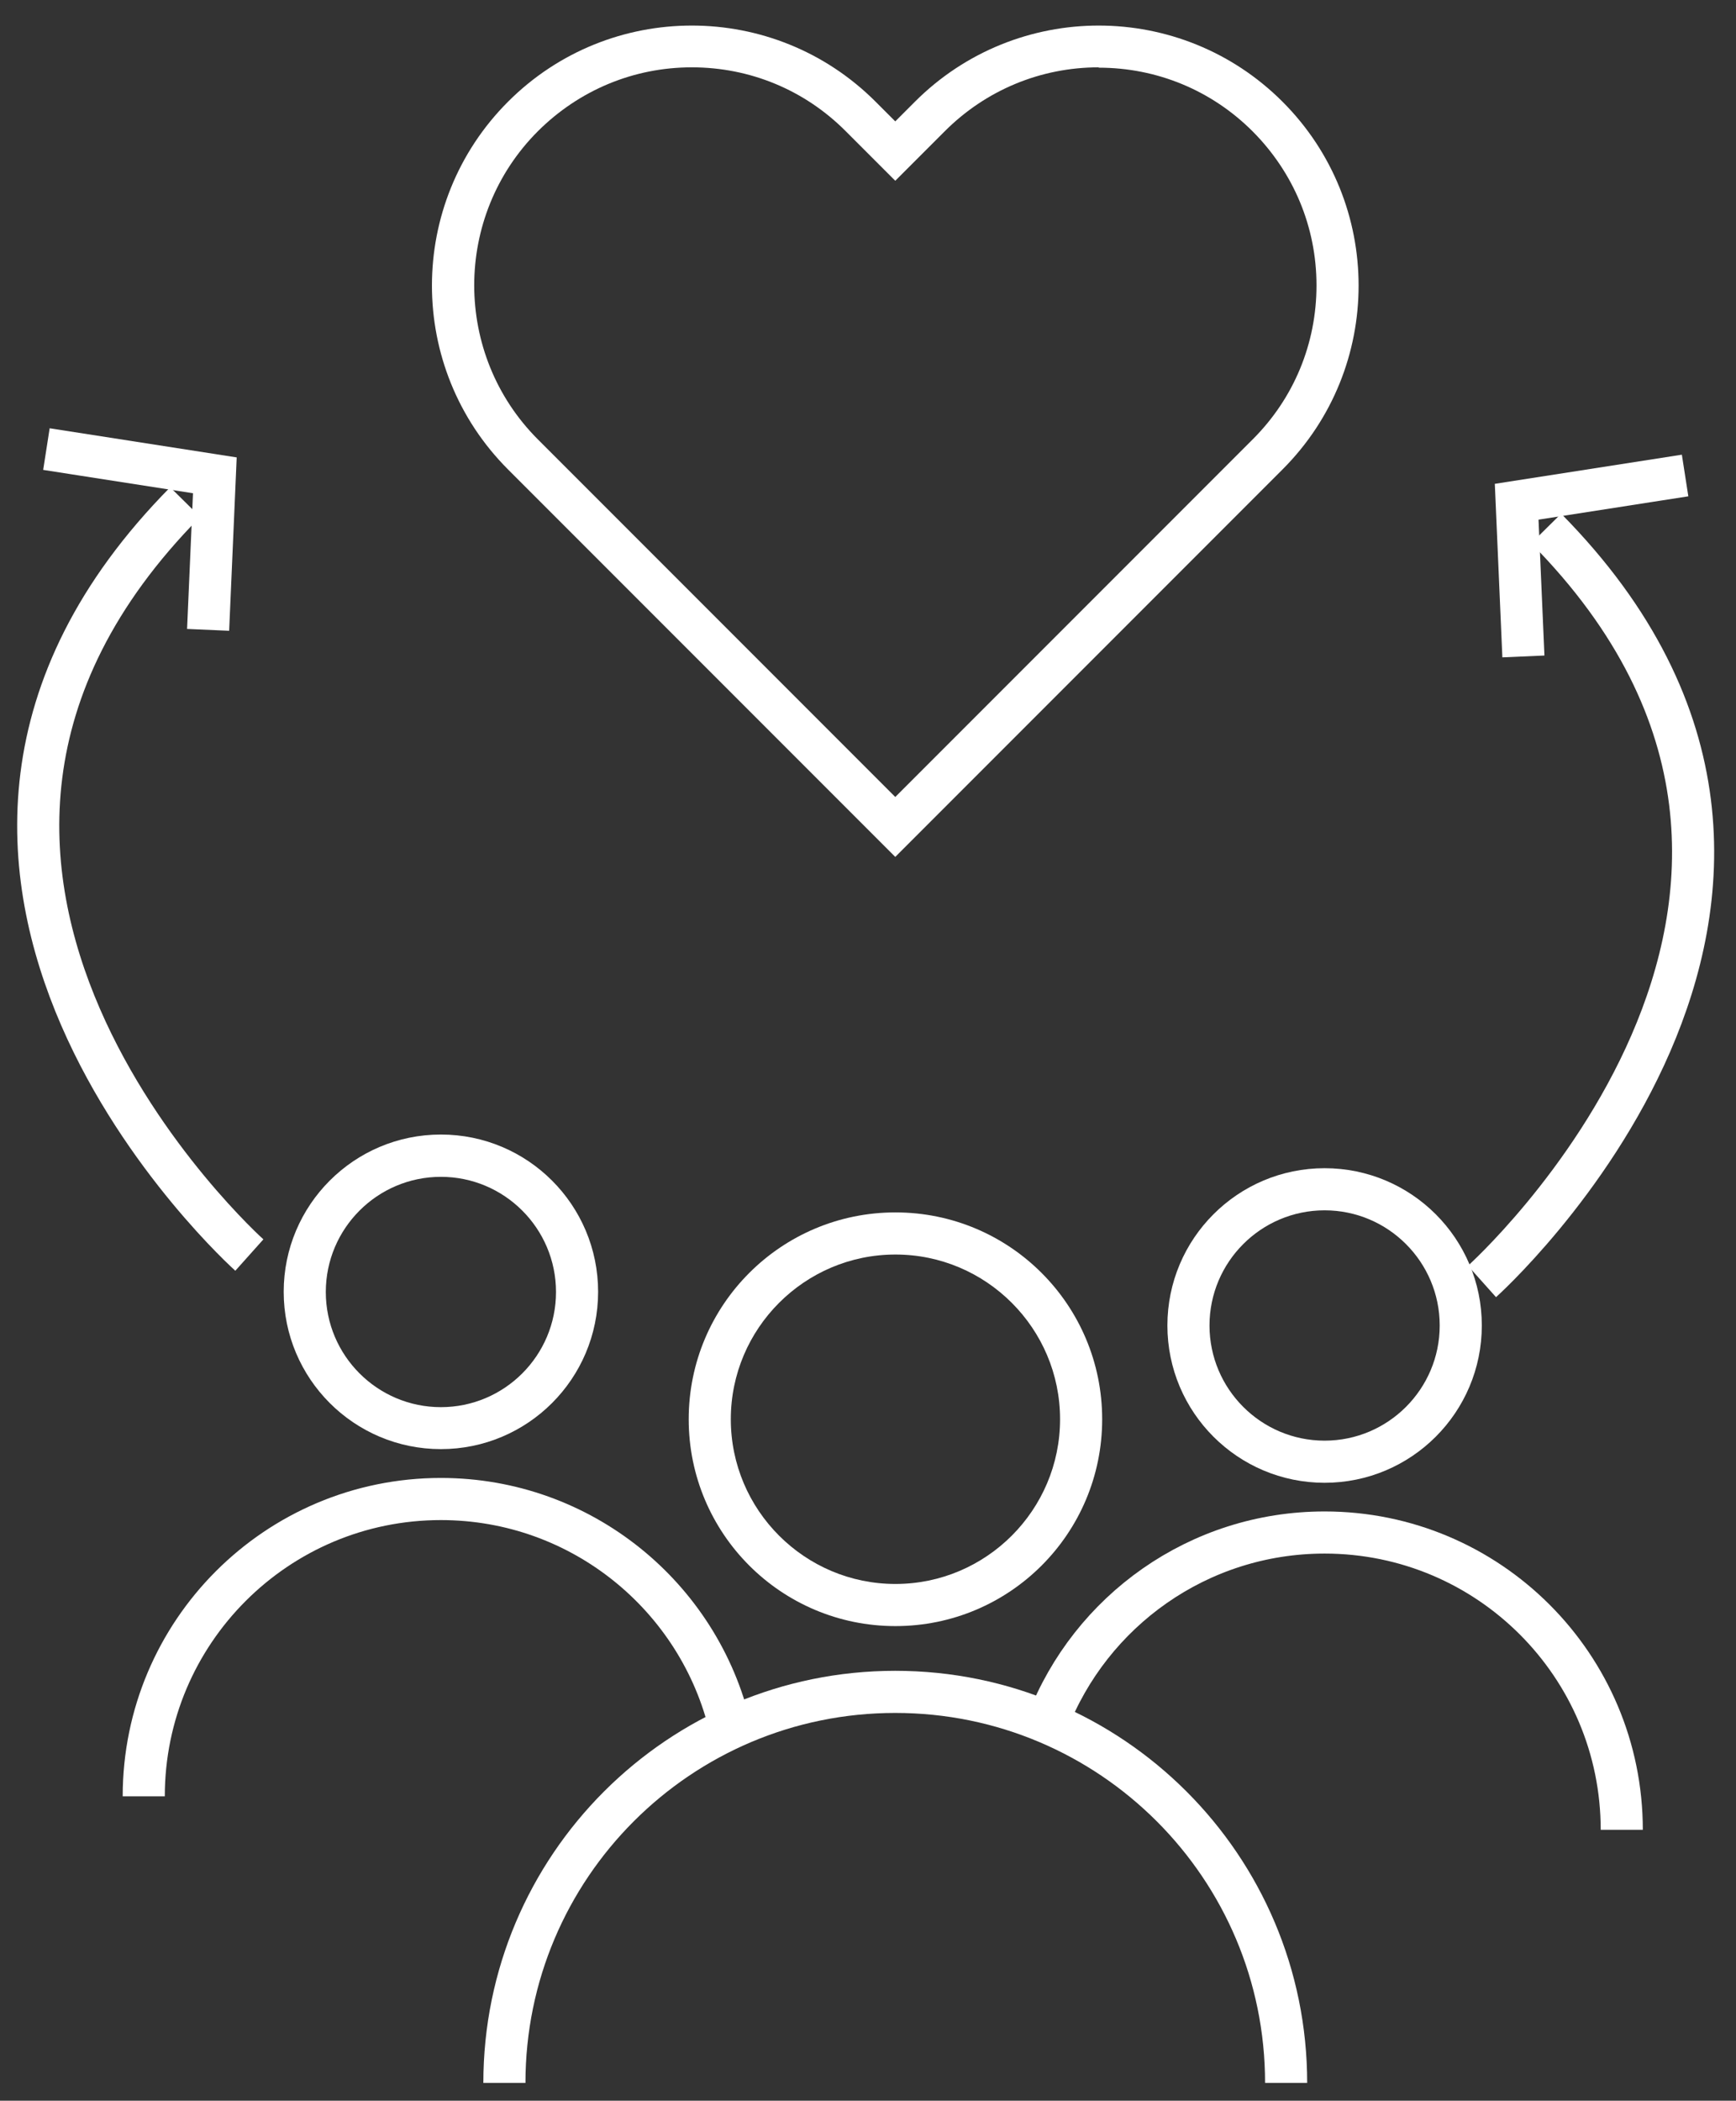
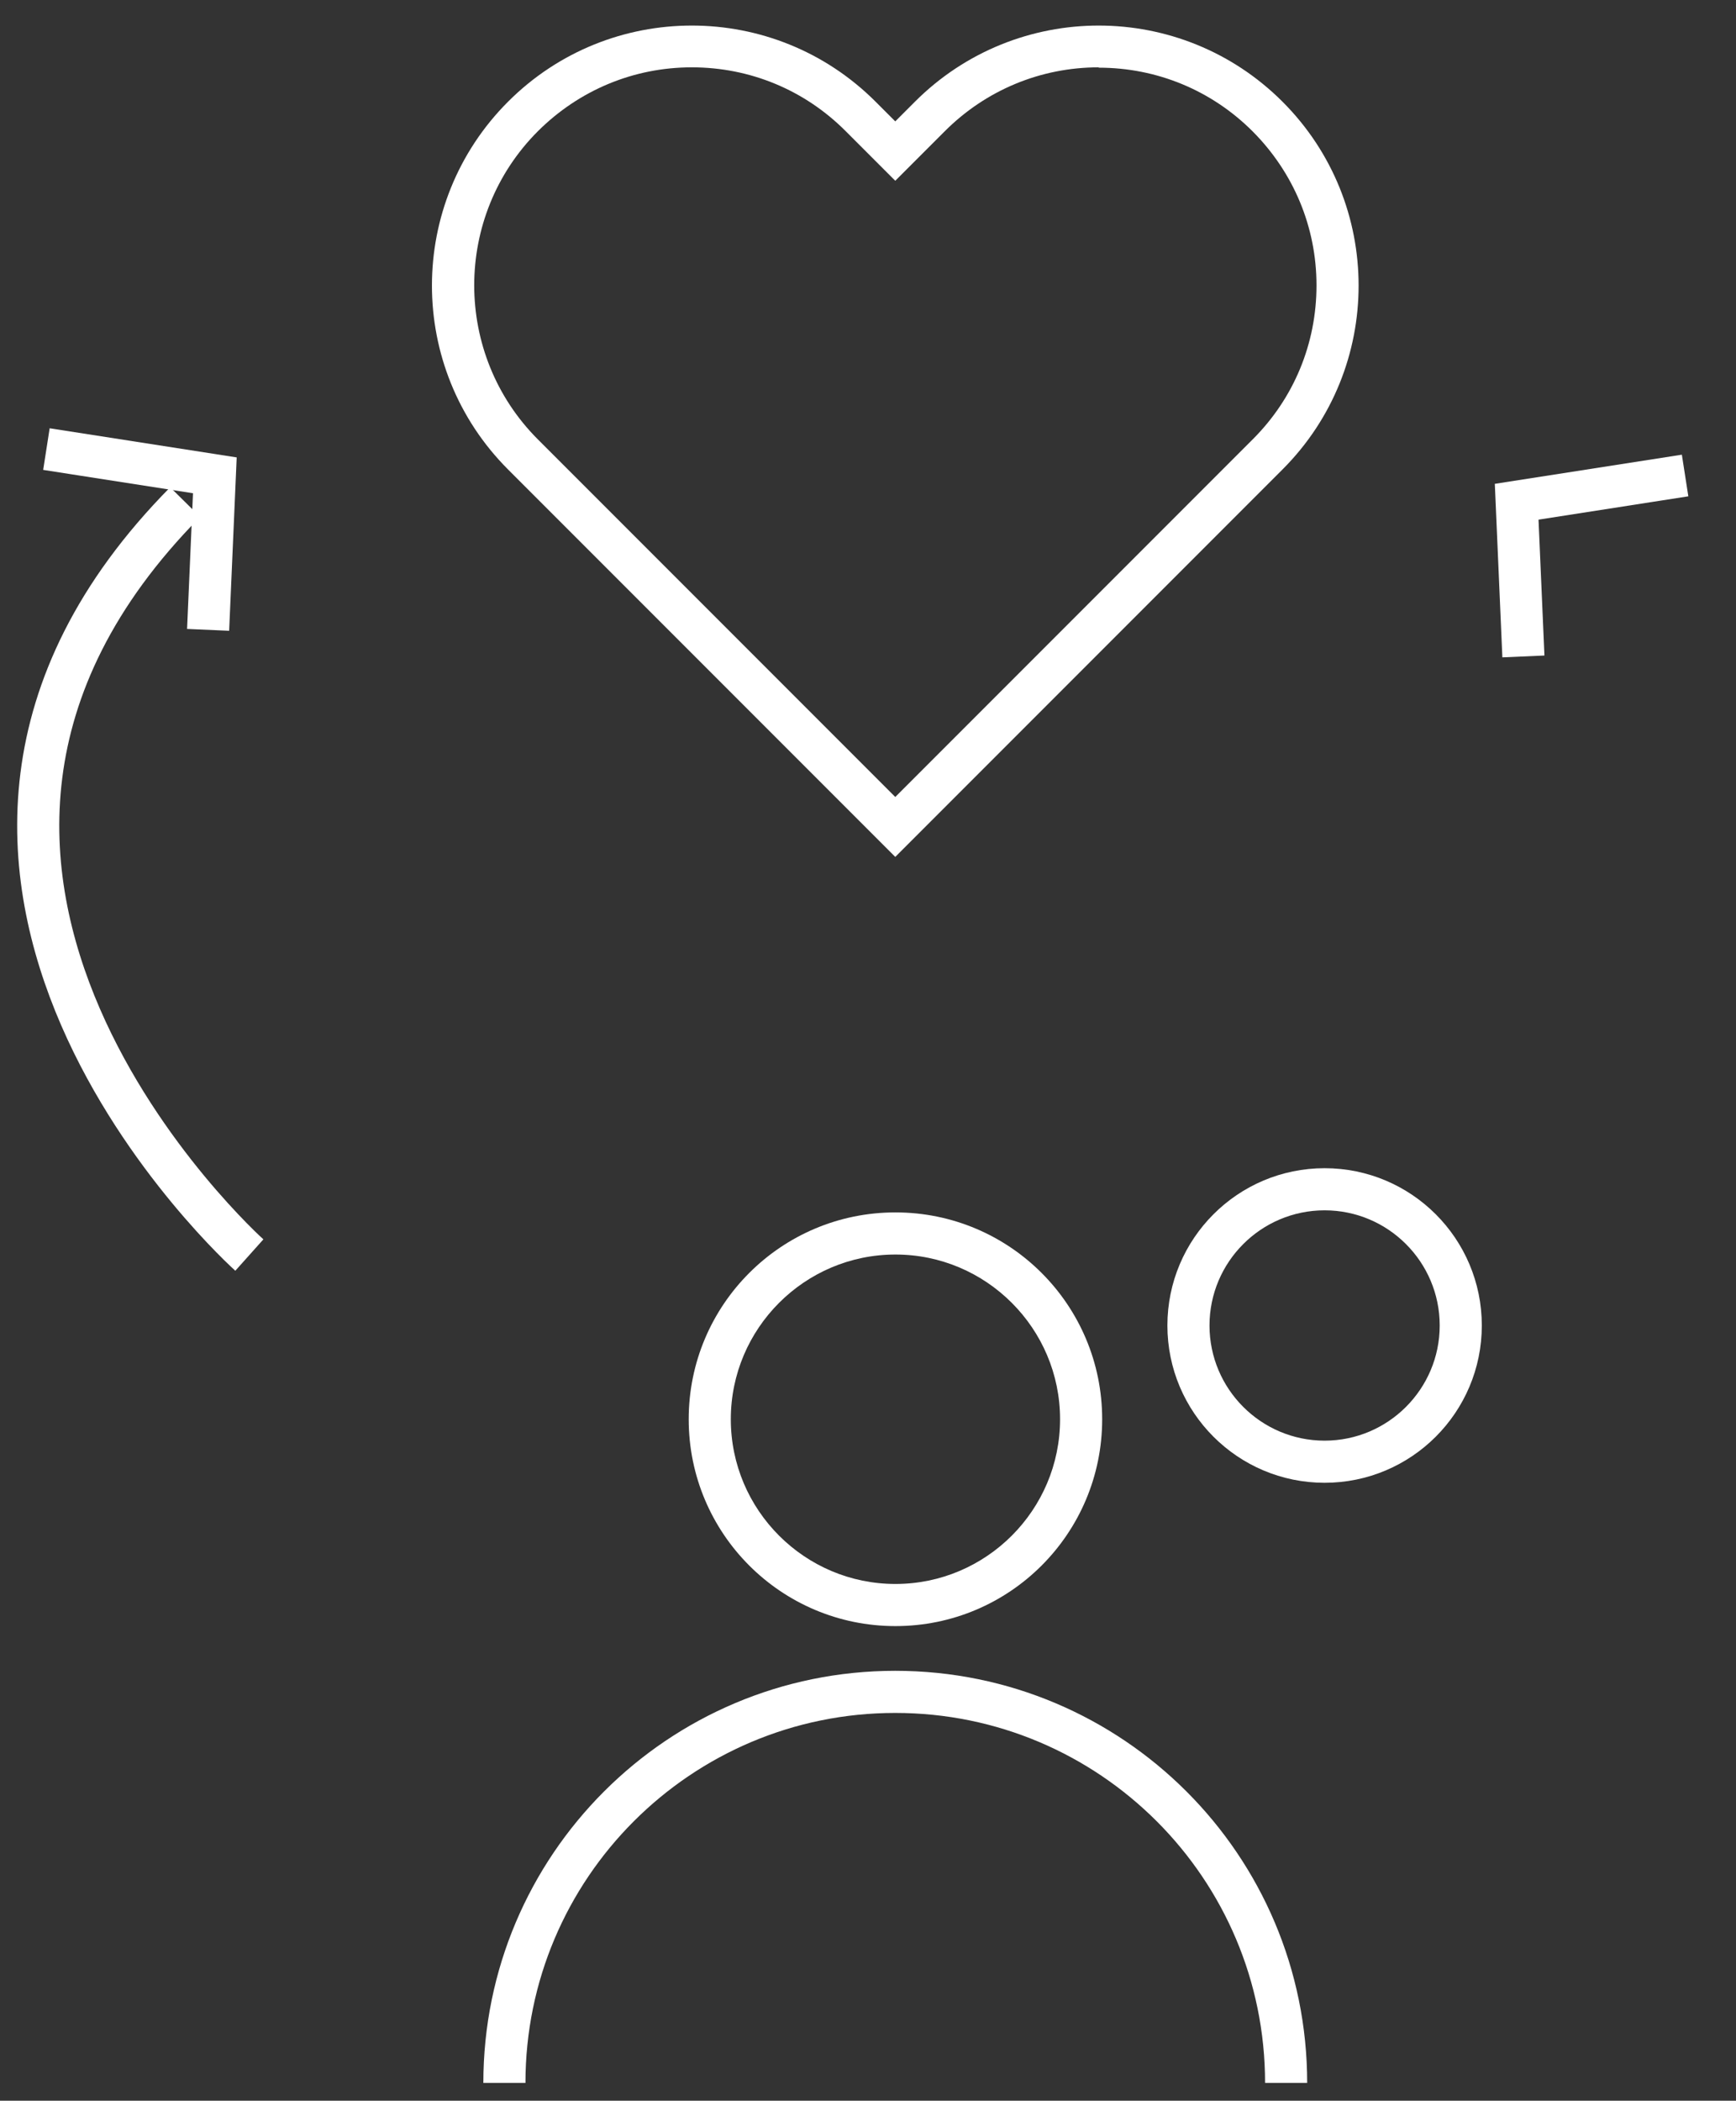
<svg xmlns="http://www.w3.org/2000/svg" id="a" width="100.6" height="121.67" viewBox="0 0 100.6 121.67">
  <rect x="0" y="0" width="100.6" height="121.67" fill="#333333" stroke="none" />
  <defs>
    <style> .b { fill: none; stroke: #fff; stroke-miterlimit: 10; stroke-width: 2.44px; } .c { fill: #fff; } </style>
  </defs>
  <g>
    <g>
-       <path class="c" d="M25.55,68.16c3.68,0,6.67,2.99,6.67,6.67s-2.99,6.67-6.67,6.67-6.67-2.99-6.67-6.67,2.99-6.67,6.67-6.67M25.55,65.71c-5.03,0-9.11,4.08-9.11,9.11s4.08,9.11,9.11,9.11,9.11-4.08,9.11-9.11-4.08-9.11-9.11-9.11h0Z" />
-       <path class="b" d="M8.33,104.04c0-9.51,7.71-17.22,17.22-17.22,8.15,0,14.99,5.67,16.77,13.28" />
-     </g>
+       </g>
    <g>
      <path class="c" d="M76.76,70.1c3.68,0,6.67,2.99,6.67,6.67s-2.99,6.67-6.67,6.67-6.67-2.99-6.67-6.67,2.99-6.67,6.67-6.67M76.76,67.66c-5.03,0-9.11,4.08-9.11,9.11s4.08,9.11,9.11,9.11,9.11-4.08,9.11-9.11-4.08-9.11-9.11-9.11h0Z" />
-       <path class="b" d="M60.7,99.76c2.49-6.44,8.74-11,16.06-11,9.51,0,17.22,7.71,17.22,17.22" />
    </g>
    <g>
      <path class="c" d="M51.89,72.66c5.26,0,9.54,4.28,9.54,9.54s-4.28,9.54-9.54,9.54-9.54-4.28-9.54-9.54,4.28-9.54,9.54-9.54M51.89,70.22c-6.62,0-11.98,5.36-11.98,11.98s5.36,11.98,11.98,11.98,11.98-5.36,11.98-11.98-5.36-11.98-11.98-11.98h0Z" />
      <path class="b" d="M29.23,120.64c0-12.51,10.14-22.65,22.65-22.65s22.65,10.14,22.65,22.65" />
    </g>
  </g>
  <path class="c" d="M63.67,3.92c3.37,0,6.54,1.31,8.92,3.69,2.38,2.39,3.7,5.55,3.7,8.92s-1.31,6.54-3.7,8.92l-20.71,20.71-19.57-19.57-1.14-1.14c-4.92-4.92-4.92-12.93,0-17.85,2.39-2.38,5.55-3.7,8.92-3.7s6.54,1.31,8.92,3.7l1.14,1.14,1.73,1.73,1.73-1.73,1.14-1.14c2.38-2.38,5.55-3.7,8.92-3.7M63.67,1.48c-3.85,0-7.71,1.47-10.65,4.41l-1.14,1.14-1.14-1.14c-2.94-2.94-6.79-4.41-10.65-4.41s-7.71,1.47-10.65,4.41c-5.88,5.88-5.88,15.42,0,21.3l1.14,1.14,21.3,21.3,22.44-22.44c2.94-2.94,4.41-6.79,4.41-10.65s-1.47-7.71-4.41-10.65c-2.94-2.94-6.8-4.41-10.65-4.41h0Z" />
  <g>
    <path class="b" d="M14.45,72.69s-24.85-22.23-3.72-43.61" />
    <polyline class="b" points="2.69 26.01 12.45 27.53 12.06 36.48" />
  </g>
  <g>
-     <path class="b" d="M85.88,74.22s24.85-22.23,3.72-43.61" />
    <polyline class="b" points="97.65 27.54 87.89 29.06 88.28 38.02" />
  </g>
</svg>